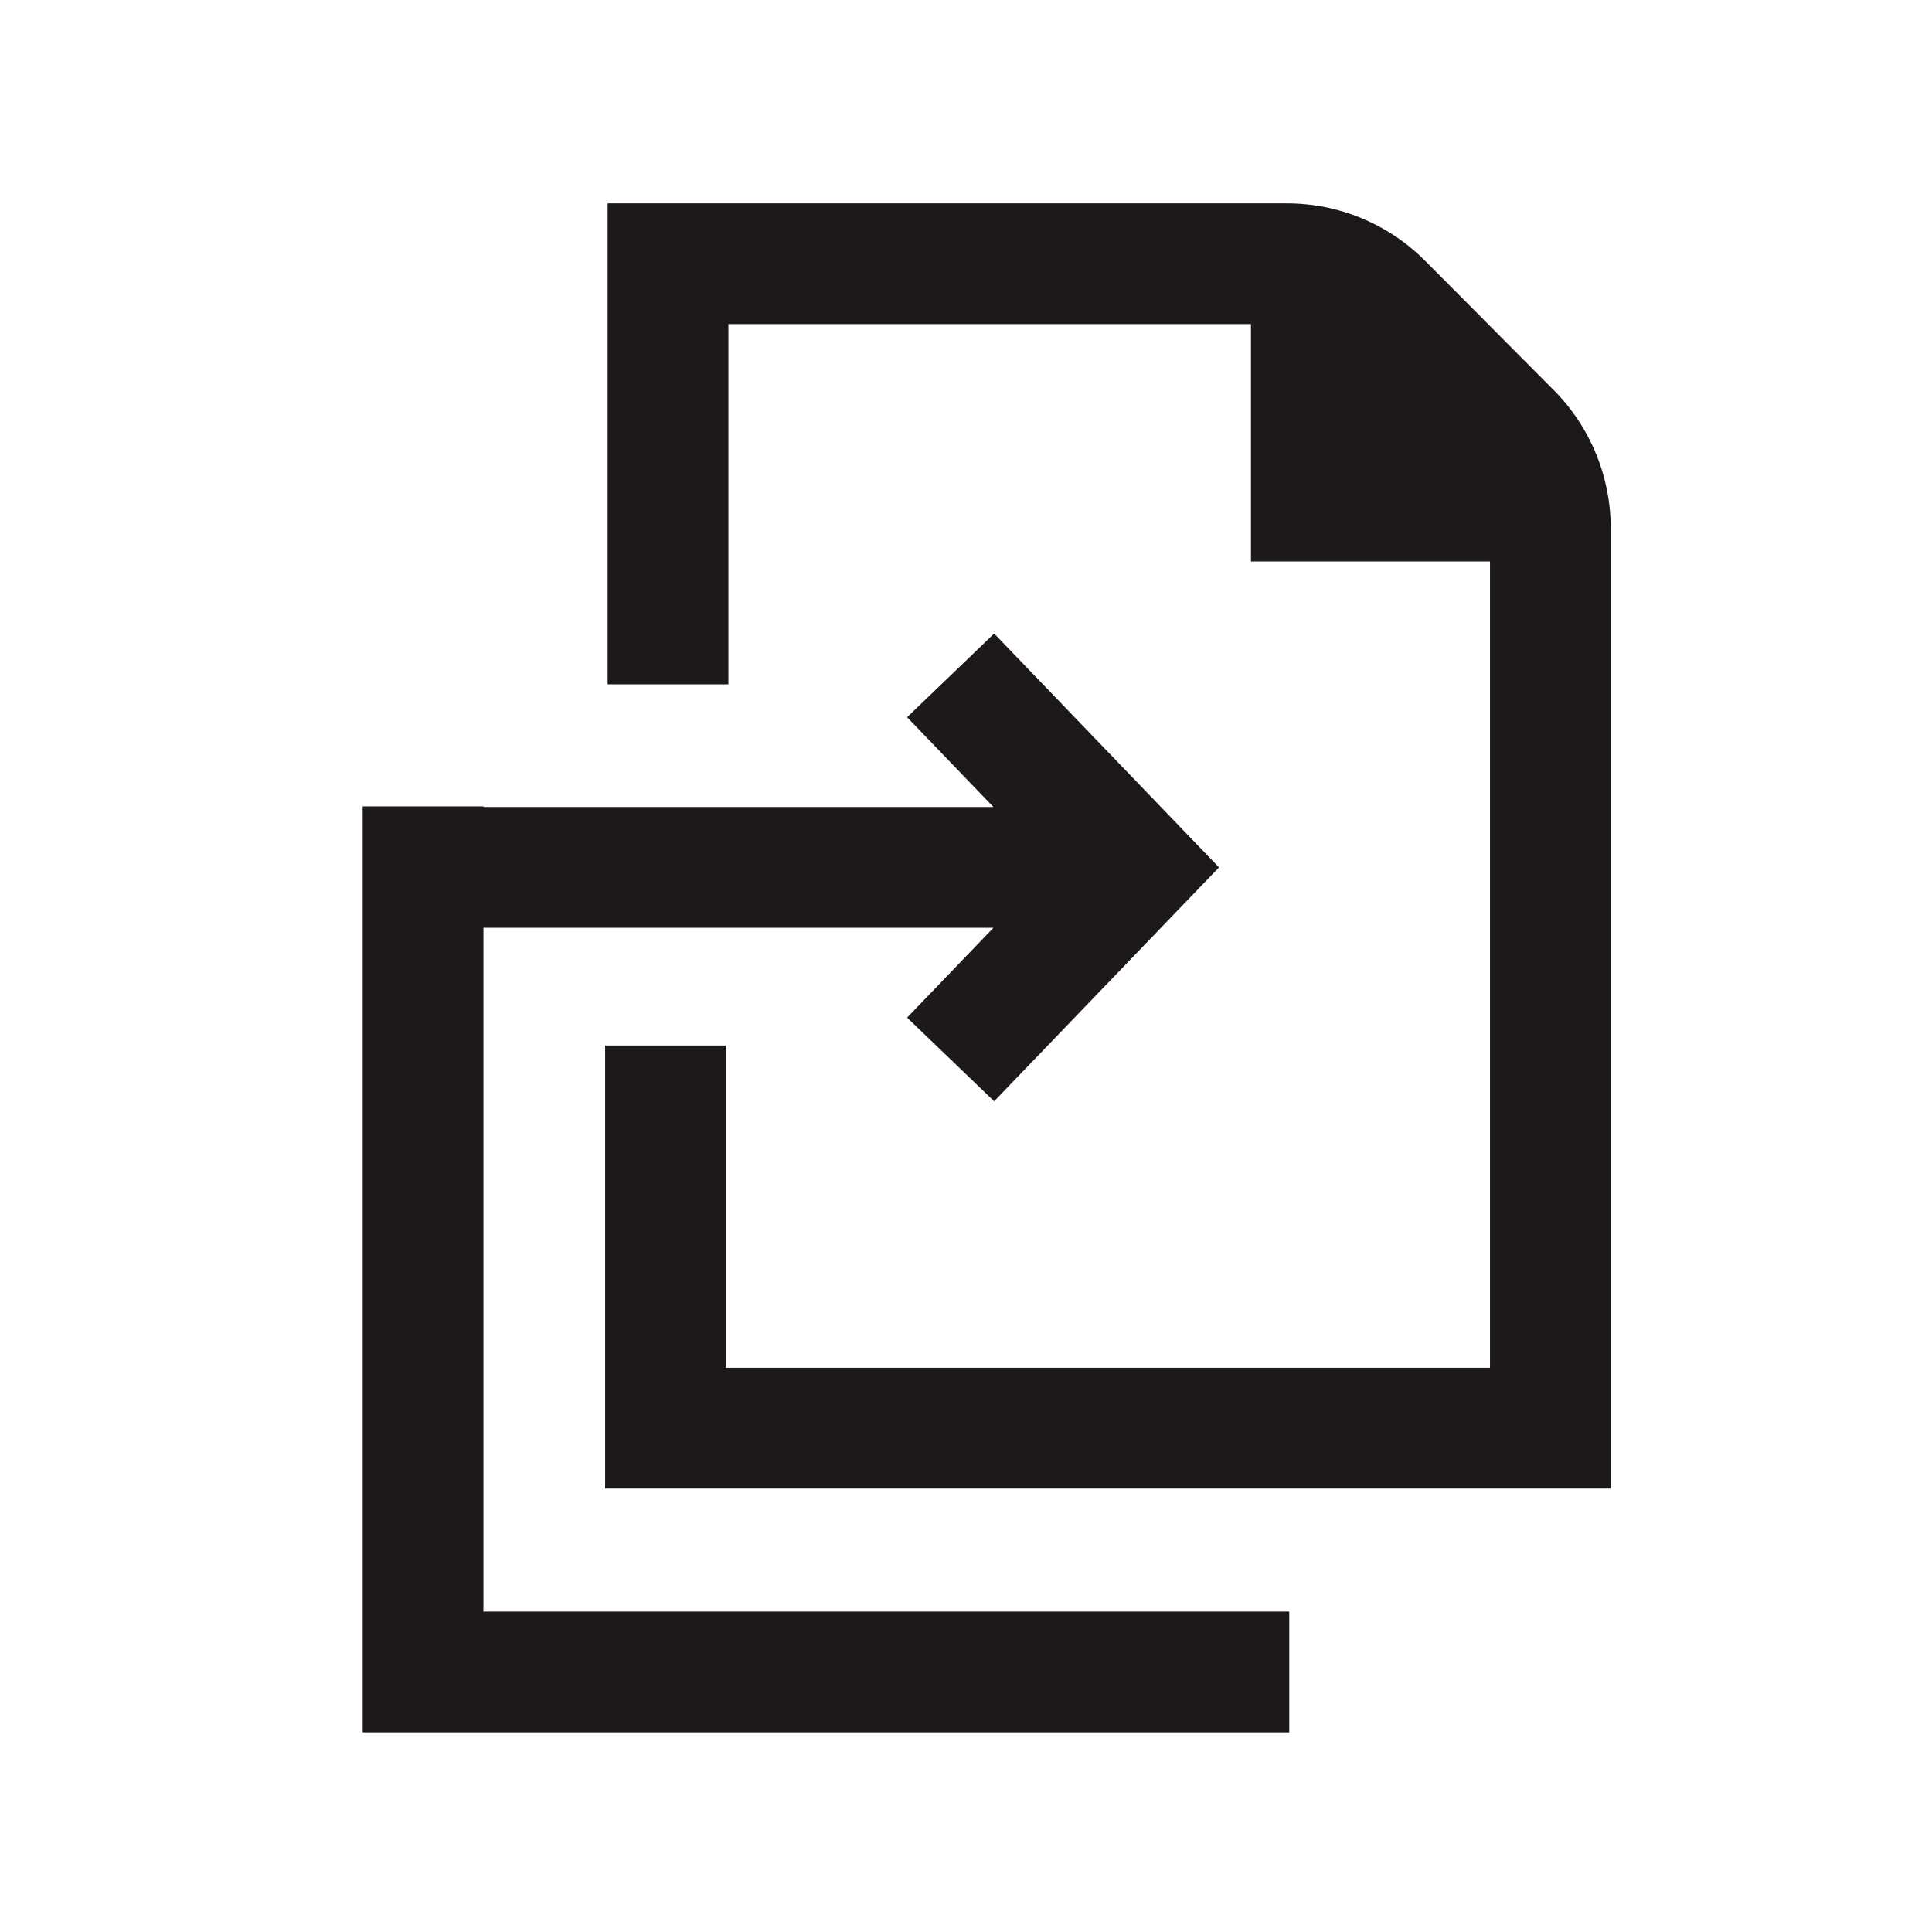
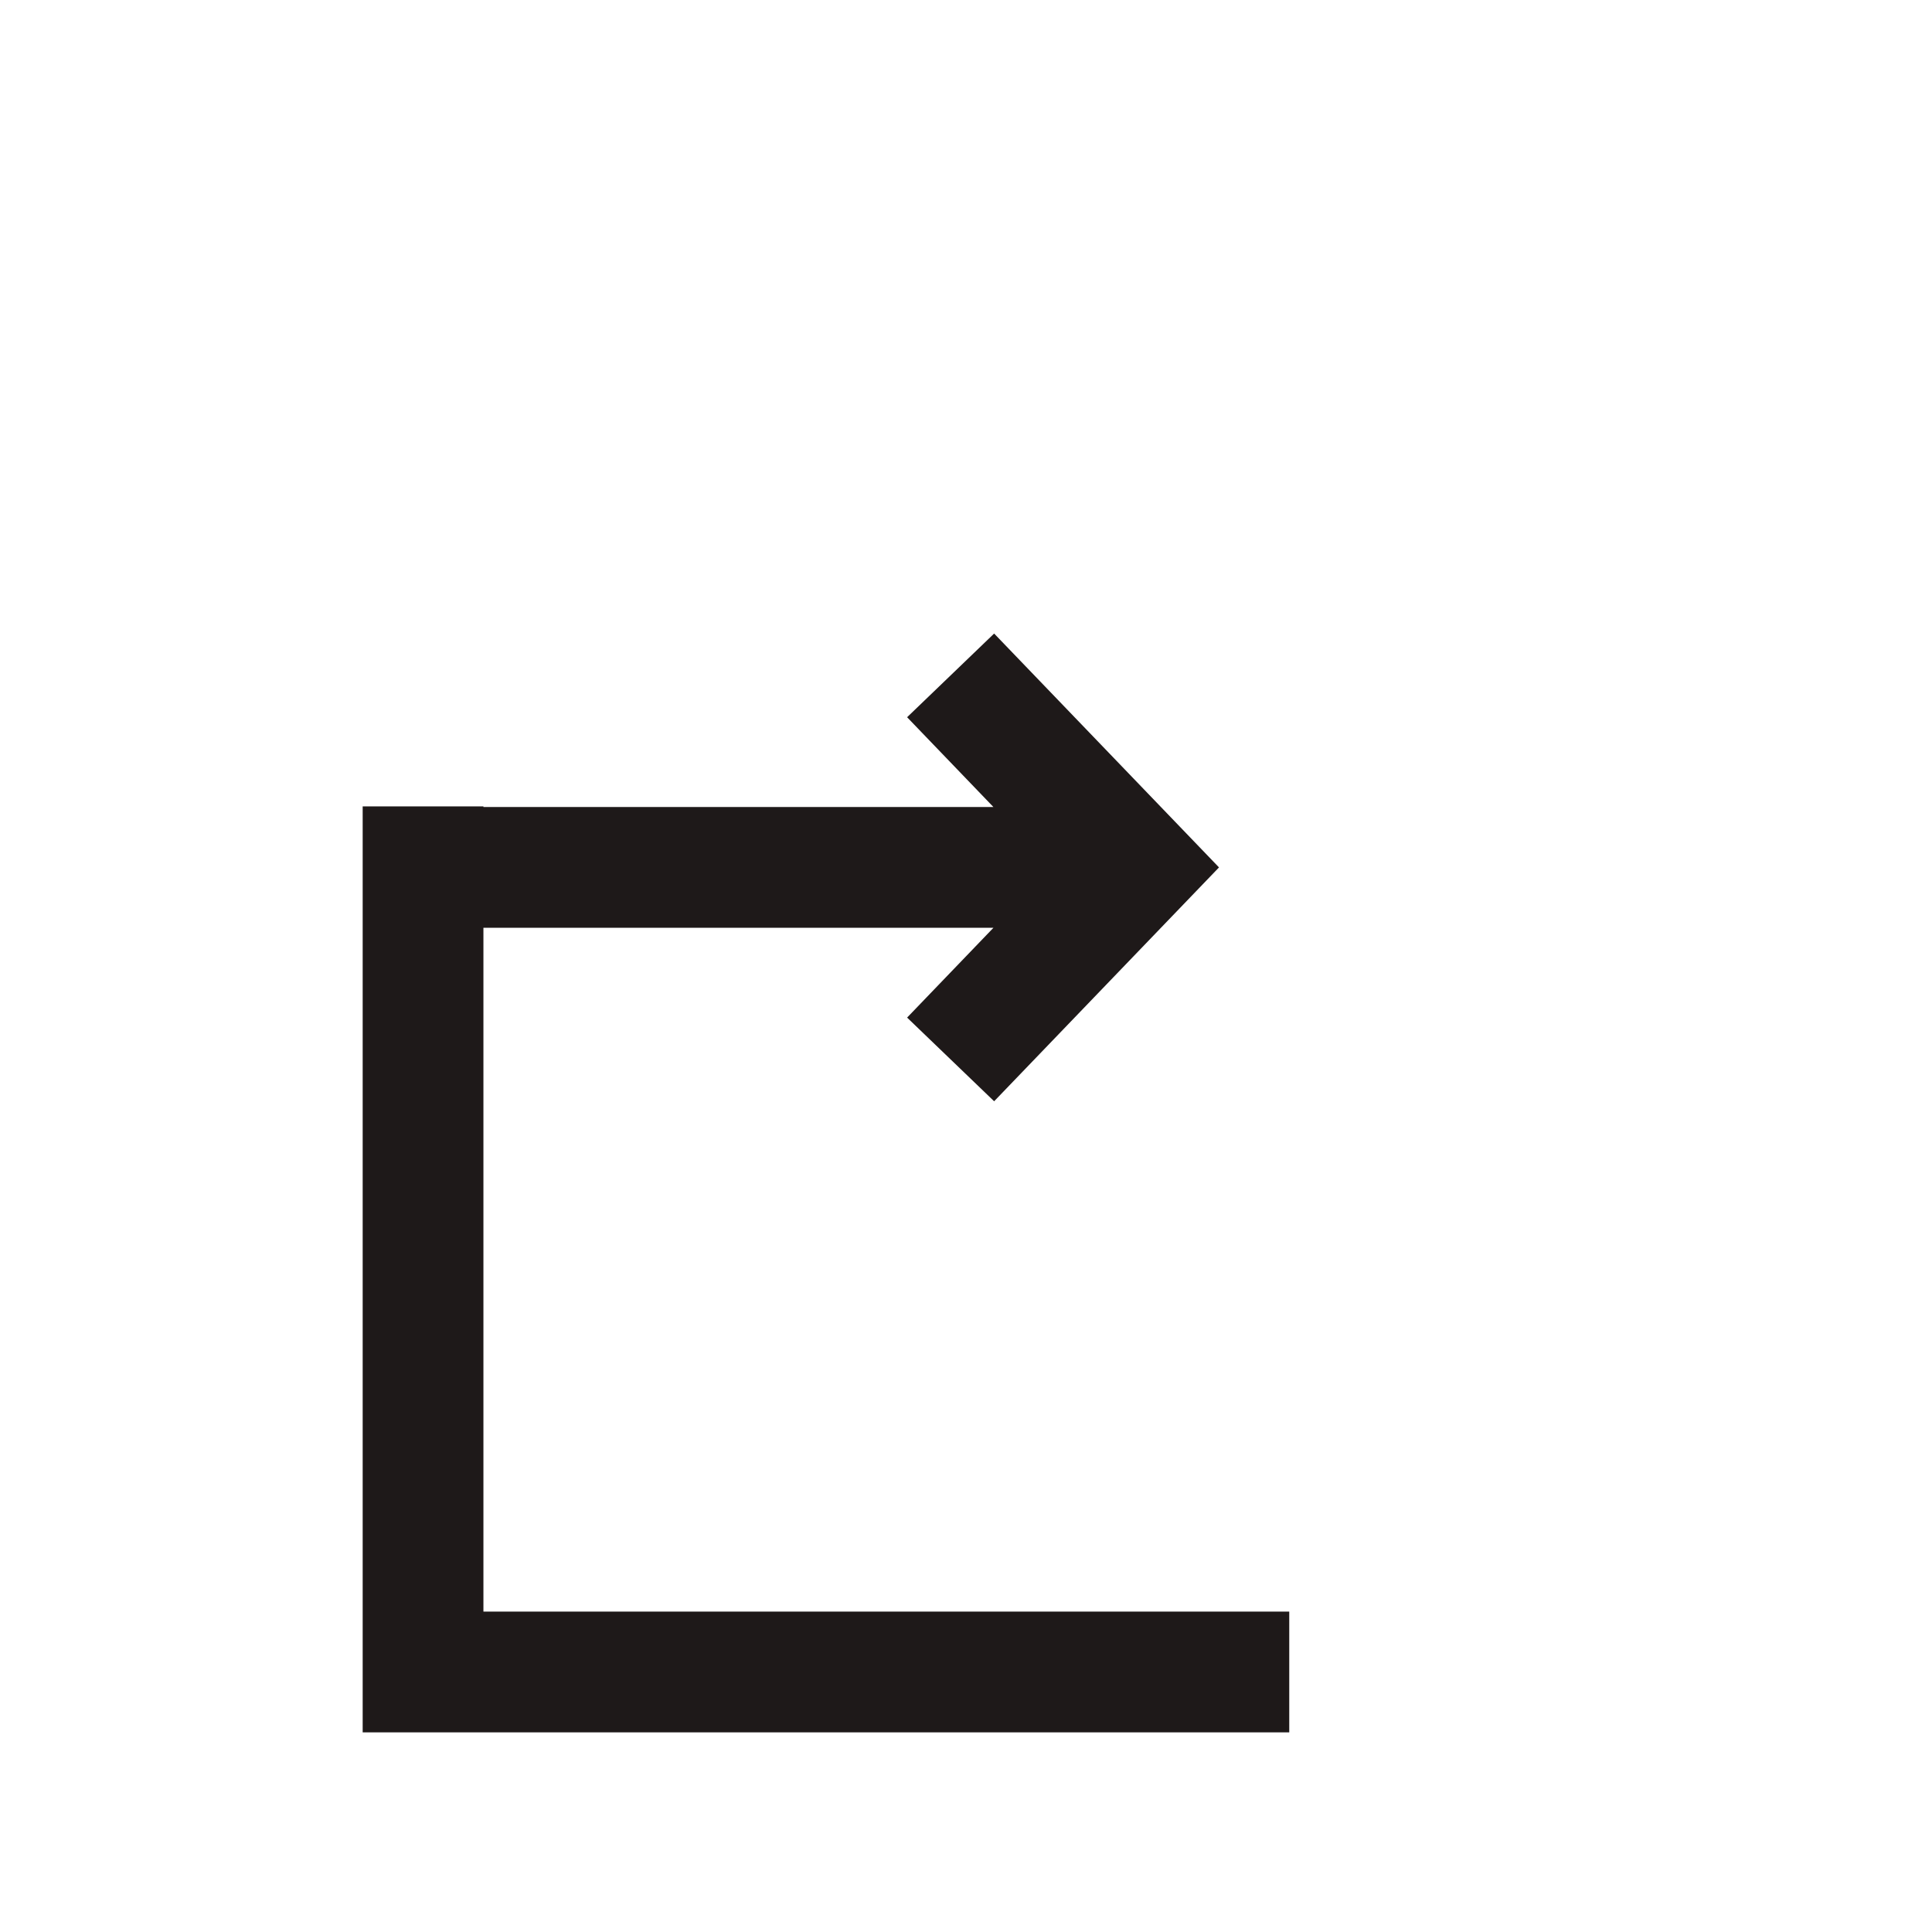
<svg xmlns="http://www.w3.org/2000/svg" width="64" height="64" viewBox="0 0 64 64" fill="none">
-   <path d="M42.619 6.737C43.475 6.735 44.322 6.903 45.112 7.232C45.903 7.561 46.619 8.044 47.221 8.652L47.224 8.654L51.454 12.908L51.457 12.91C52.062 13.515 52.541 14.234 52.867 15.025C53.193 15.816 53.36 16.664 53.358 17.52V49.311H20.046V34.633H24.046V45.311H49.358V18.6H41.439V10.737H24.129V22.669H20.129V6.737H42.619Z" fill="#1E1919" />
  <path d="M32.909 26.734L30.049 23.759L32.932 20.987L40.381 28.734L32.932 36.481L30.049 33.709L32.909 30.734H16.014V53.387H42.708V57.387H12.014V26.712H16.014V26.734H32.909Z" fill="#1E1919" />
</svg>